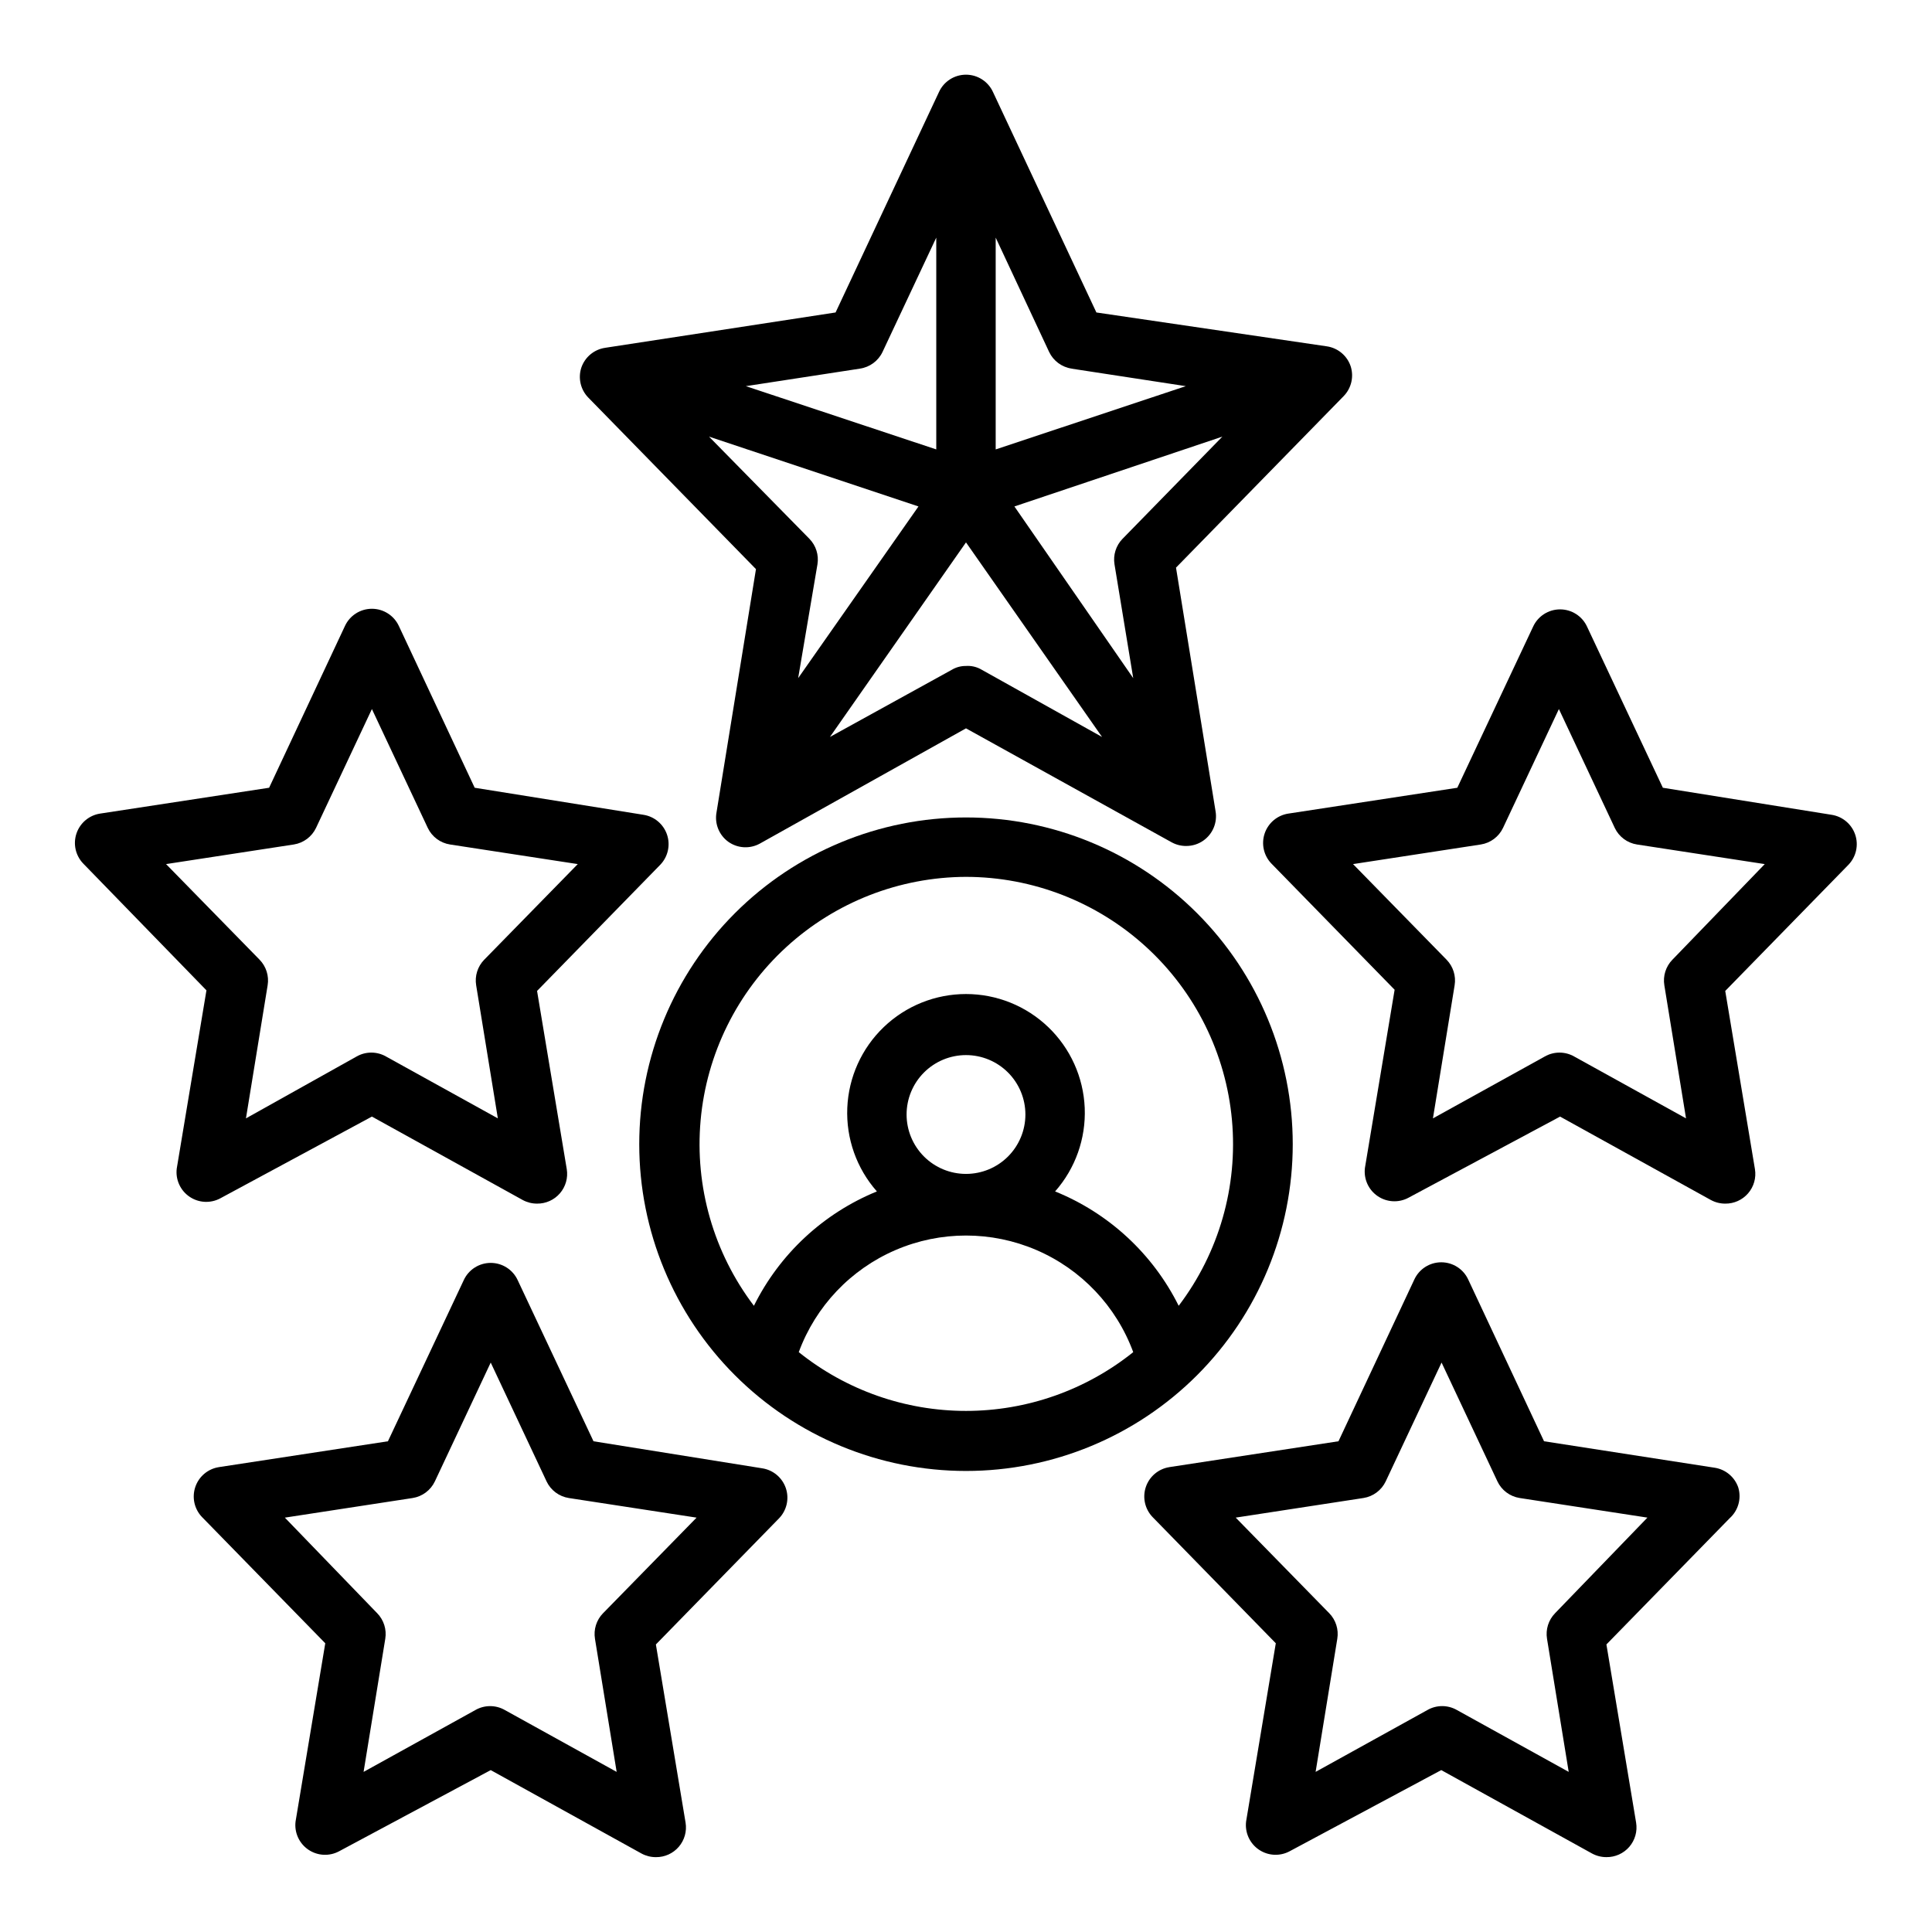
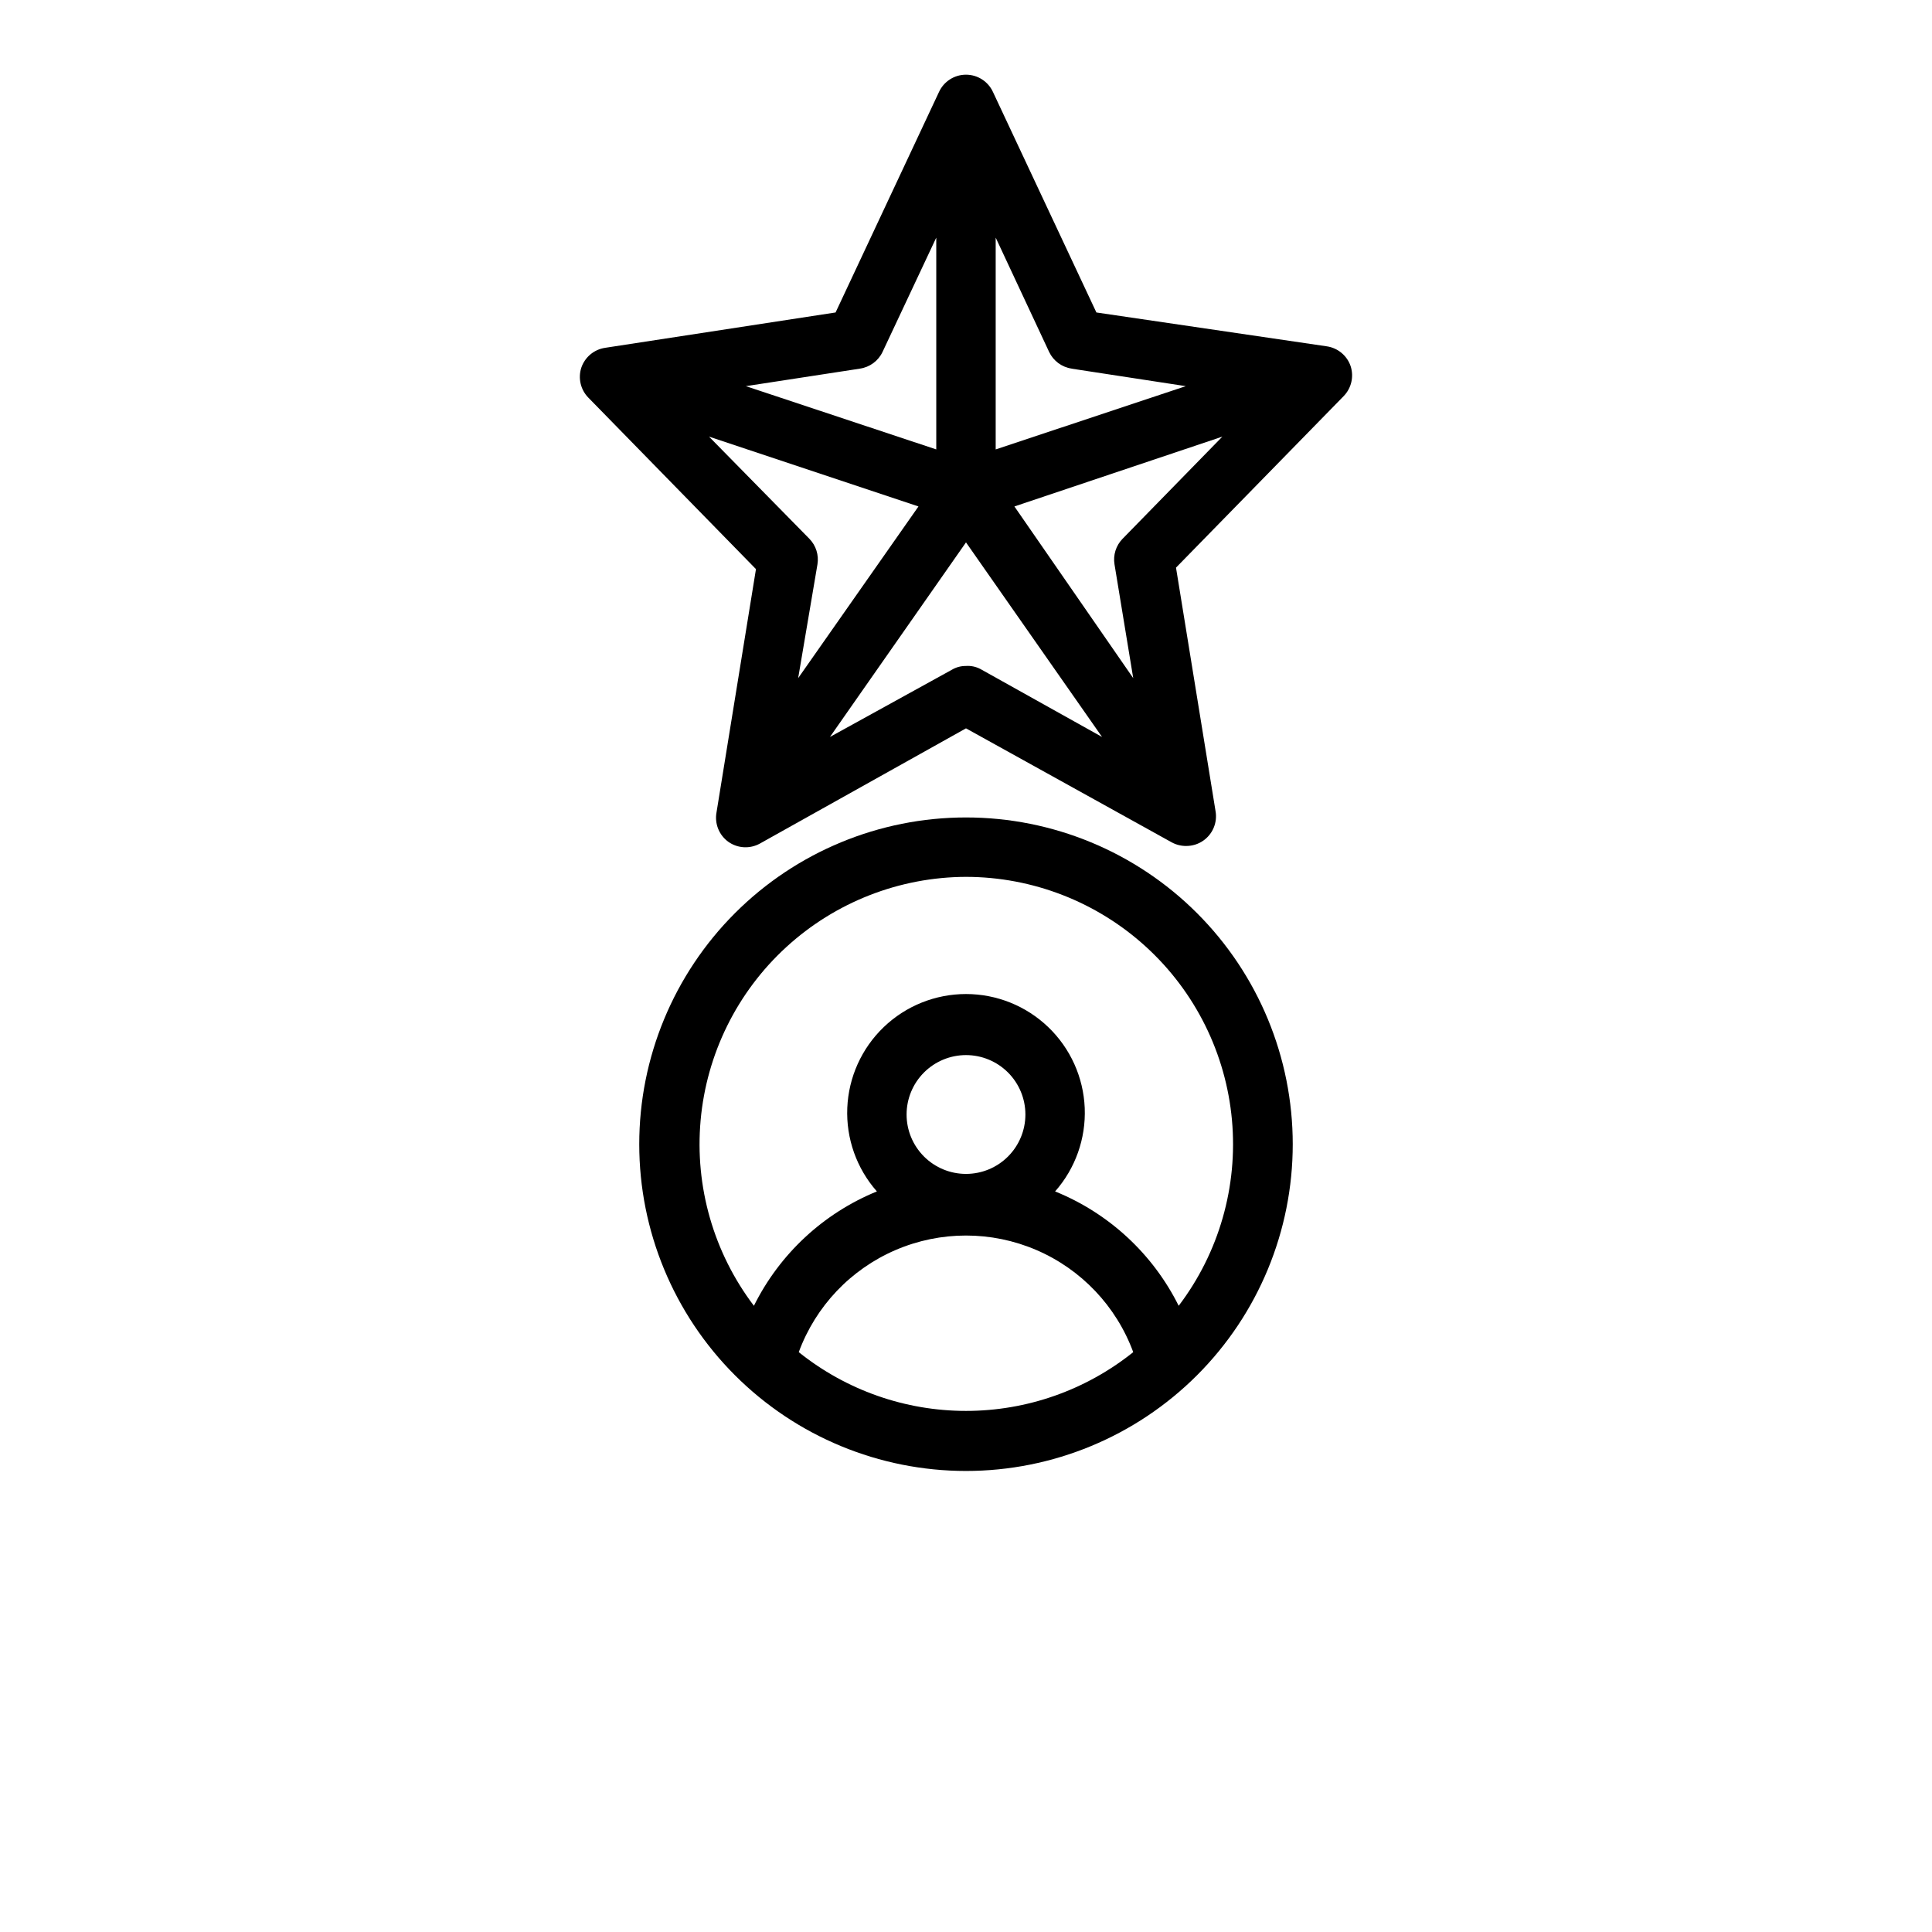
<svg xmlns="http://www.w3.org/2000/svg" fill="#000000" width="800px" height="800px" version="1.1" viewBox="144 144 512 512">
  <g>
    <path d="m337.02 367.09c2.461 1.742 5.699 1.926 8.344 0.473l54.633-30.543 54.555 30.23-0.004-0.004c1.184 0.641 2.512 0.965 3.859 0.945 1.605-0.004 3.168-0.496 4.484-1.418 2.523-1.766 3.785-4.84 3.231-7.871l-10.469-64.473 44.477-45.5h-0.004c2.008-2.09 2.703-5.113 1.812-7.871-0.941-2.801-3.375-4.836-6.297-5.273l-61.086-8.977-27.398-58.41c-1.277-2.805-4.078-4.606-7.16-4.606-3.086 0-5.887 1.801-7.164 4.606l-27.395 58.41-61.086 9.367-0.004 0.004c-2.922 0.434-5.352 2.473-6.297 5.273-0.891 2.758-0.195 5.781 1.812 7.871l44.477 45.5-10.469 64.551c-0.512 2.961 0.711 5.953 3.148 7.715zm62.977-46.602c-1.332-0.016-2.641 0.336-3.781 1.023l-32.273 17.789 36.055-51.562 36.055 51.562-32.277-18.027c-1.164-0.602-2.473-0.875-3.777-0.785zm39.359-26.922 4.961 30.148-31.488-45.5 55.105-18.5-26.449 27.078h-0.004c-1.742 1.793-2.531 4.305-2.125 6.773zm-11.414-51.875 30.309 4.644-50.383 16.766v-56.129l14.168 30.309c1.133 2.375 3.379 4.031 5.984 4.406zm-56.047 0-0.004-0.004c2.606-0.375 4.852-2.031 5.984-4.406l14.246-30.309v56.129l-50.461-16.766zm-39.988 18.027 55.496 18.5-31.883 45.5 5.113-30.152c0.406-2.469-0.379-4.981-2.125-6.773z" />
-     <path d="m198.71 406.45-7.871 47.23v0.004c-0.359 2.926 0.949 5.805 3.387 7.461 2.434 1.66 5.594 1.816 8.184 0.41l40.148-21.648 39.988 22.121c1.16 0.625 2.461 0.949 3.781 0.945 2.324 0.027 4.543-0.973 6.062-2.734 1.52-1.762 2.18-4.102 1.809-6.398l-7.871-47.23 32.668-33.457c2.031-2.121 2.711-5.195 1.77-7.977-0.945-2.777-3.356-4.805-6.258-5.25l-44.711-7.164-20.074-42.824c-1.281-2.805-4.082-4.606-7.164-4.606-3.086 0-5.887 1.801-7.164 4.606l-20.074 42.824-44.793 6.848c-2.898 0.449-5.312 2.473-6.254 5.254-0.945 2.777-0.262 5.852 1.77 7.973zm23.145-38.652c2.574-0.398 4.785-2.051 5.902-4.406l14.801-31.488 14.801 31.488c1.113 2.356 3.324 4.008 5.902 4.406l33.852 5.195-24.797 25.348h-0.004c-1.742 1.793-2.531 4.305-2.125 6.773l5.746 35.266-29.598-16.375c-2.434-1.406-5.438-1.406-7.871 0l-29.285 16.375 5.746-35.266c0.406-2.469-0.383-4.981-2.125-6.773l-24.797-25.348z" />
-     <path d="m564.6 310.1c-1.277-2.809-4.078-4.609-7.164-4.609-3.082 0-5.883 1.801-7.16 4.609l-20.074 42.664-44.793 6.848c-2.902 0.449-5.312 2.473-6.258 5.254-0.941 2.777-0.262 5.852 1.77 7.973l32.668 33.457-7.871 47.23c-0.355 2.926 0.949 5.809 3.387 7.465s5.598 1.816 8.188 0.406l40.145-21.488 39.988 22.121h0.004c1.16 0.625 2.461 0.949 3.777 0.945 2.324 0.027 4.547-0.973 6.062-2.734 1.52-1.762 2.184-4.102 1.809-6.398l-7.871-47.23 32.668-33.457c2.031-2.121 2.715-5.195 1.77-7.977-0.941-2.777-3.356-4.805-6.254-5.25l-44.715-7.164zm22.594 88.246v-0.004c-1.742 1.793-2.531 4.305-2.125 6.773l5.746 35.266-29.598-16.375c-2.438-1.406-5.438-1.406-7.875 0l-29.598 16.375 5.746-35.266c0.406-2.469-0.383-4.981-2.125-6.773l-24.797-25.348 33.852-5.195c2.574-0.398 4.785-2.051 5.902-4.406l14.801-31.488 14.801 31.488h-0.004c1.117 2.356 3.328 4.008 5.906 4.406l33.852 5.195z" />
-     <path d="m281.21 483.29c-1.281-2.809-4.082-4.609-7.164-4.609-3.086 0-5.887 1.801-7.164 4.609l-20.074 42.664-44.793 6.848v0.004c-2.898 0.445-5.312 2.469-6.254 5.25-0.945 2.781-0.262 5.856 1.77 7.973l32.668 33.457-7.871 47.23c-0.359 2.926 0.949 5.809 3.387 7.465 2.434 1.66 5.594 1.816 8.184 0.41l40.148-21.492 39.988 22.121c1.16 0.625 2.461 0.949 3.781 0.945 2.324 0.027 4.543-0.973 6.062-2.731 1.52-1.762 2.18-4.106 1.809-6.402l-7.871-47.23 32.668-33.457c2.031-2.121 2.711-5.195 1.77-7.973-0.945-2.781-3.356-4.805-6.258-5.254l-44.711-7.164zm22.594 88.246h-0.004c-1.742 1.789-2.531 4.301-2.125 6.769l5.746 35.266-29.598-16.375c-2.434-1.406-5.438-1.406-7.871 0l-29.598 16.375 5.746-35.266c0.406-2.469-0.383-4.981-2.125-6.769l-24.484-25.348 33.852-5.195c2.574-0.402 4.785-2.055 5.902-4.41l14.801-31.488 14.801 31.488h-0.004c1.117 2.356 3.328 4.008 5.906 4.41l33.852 5.195z" />
-     <path d="m604.67 538.23c-0.945-2.801-3.375-4.836-6.297-5.273l-45.188-7.008-20.074-42.824v0.004c-1.277-2.809-4.078-4.609-7.164-4.609-3.082 0-5.883 1.801-7.16 4.609l-20.074 42.82-44.793 6.848v0.004c-2.902 0.445-5.312 2.469-6.258 5.25-0.941 2.781-0.258 5.856 1.77 7.973l32.668 33.457-7.871 47.23c-0.355 2.926 0.949 5.809 3.387 7.465 2.438 1.66 5.598 1.816 8.188 0.41l40.145-21.492 39.988 22.121h0.004c1.16 0.625 2.461 0.949 3.777 0.945 2.324 0.027 4.547-0.973 6.066-2.731 1.516-1.762 2.18-4.106 1.805-6.402l-7.871-47.23 32.668-33.457c2.266-2.035 3.156-5.191 2.285-8.109zm-48.57 33.297v0.004c-1.742 1.789-2.531 4.301-2.125 6.769l5.746 35.266-29.598-16.375c-2.438-1.406-5.438-1.406-7.875 0l-29.598 16.375 5.746-35.266c0.406-2.469-0.383-4.981-2.125-6.769l-24.797-25.348 33.852-5.195c2.574-0.402 4.785-2.055 5.902-4.41l14.801-31.488 14.801 31.488h-0.004c1.117 2.356 3.328 4.008 5.906 4.41l33.852 5.195z" />
    <path d="m400 533.82c22.965 0 44.988-9.125 61.227-25.363 16.242-16.238 25.363-38.266 25.363-61.23 0-22.965-9.121-44.992-25.363-61.23-16.238-16.238-38.262-25.363-61.227-25.363-22.969 0-44.992 9.125-61.23 25.363s-25.363 38.266-25.363 61.23c0 22.965 9.125 44.992 25.363 61.23 16.238 16.238 38.262 25.363 61.23 25.363zm-44.32-31.488c4.481-12.164 13.762-21.949 25.668-27.066 11.906-5.117 25.395-5.117 37.301 0 11.906 5.117 21.188 14.902 25.668 27.066-12.57 10.078-28.203 15.574-44.316 15.574-16.117 0-31.75-5.496-44.32-15.574zm28.574-62.977c0-4.176 1.66-8.18 4.613-11.133 2.953-2.953 6.957-4.613 11.133-4.613s8.18 1.66 11.133 4.613c2.949 2.953 4.609 6.957 4.609 11.133s-1.66 8.18-4.609 11.133c-2.953 2.953-6.957 4.609-11.133 4.609s-8.18-1.656-11.133-4.609c-2.953-2.953-4.613-6.957-4.613-11.133zm15.742-62.977h0.004c17.668 0.02 34.691 6.641 47.73 18.562 13.039 11.922 21.152 28.285 22.75 45.879 1.598 17.598-3.438 35.156-14.117 49.23-6.852-13.762-18.5-24.539-32.75-30.309 5.375-6.09 8.184-14.023 7.848-22.141-0.34-8.117-3.805-15.789-9.668-21.41-5.863-5.625-13.672-8.762-21.793-8.762-8.125 0-15.934 3.137-21.797 8.762-5.863 5.621-9.324 13.293-9.664 21.41-0.34 8.117 2.469 16.051 7.844 22.141-14.191 5.801-25.777 16.578-32.59 30.309-10.668-14.062-15.707-31.598-14.121-49.176 1.582-17.578 9.668-33.934 22.676-45.863 13.008-11.93 30-18.574 47.652-18.633z" />
  </g>
</svg>